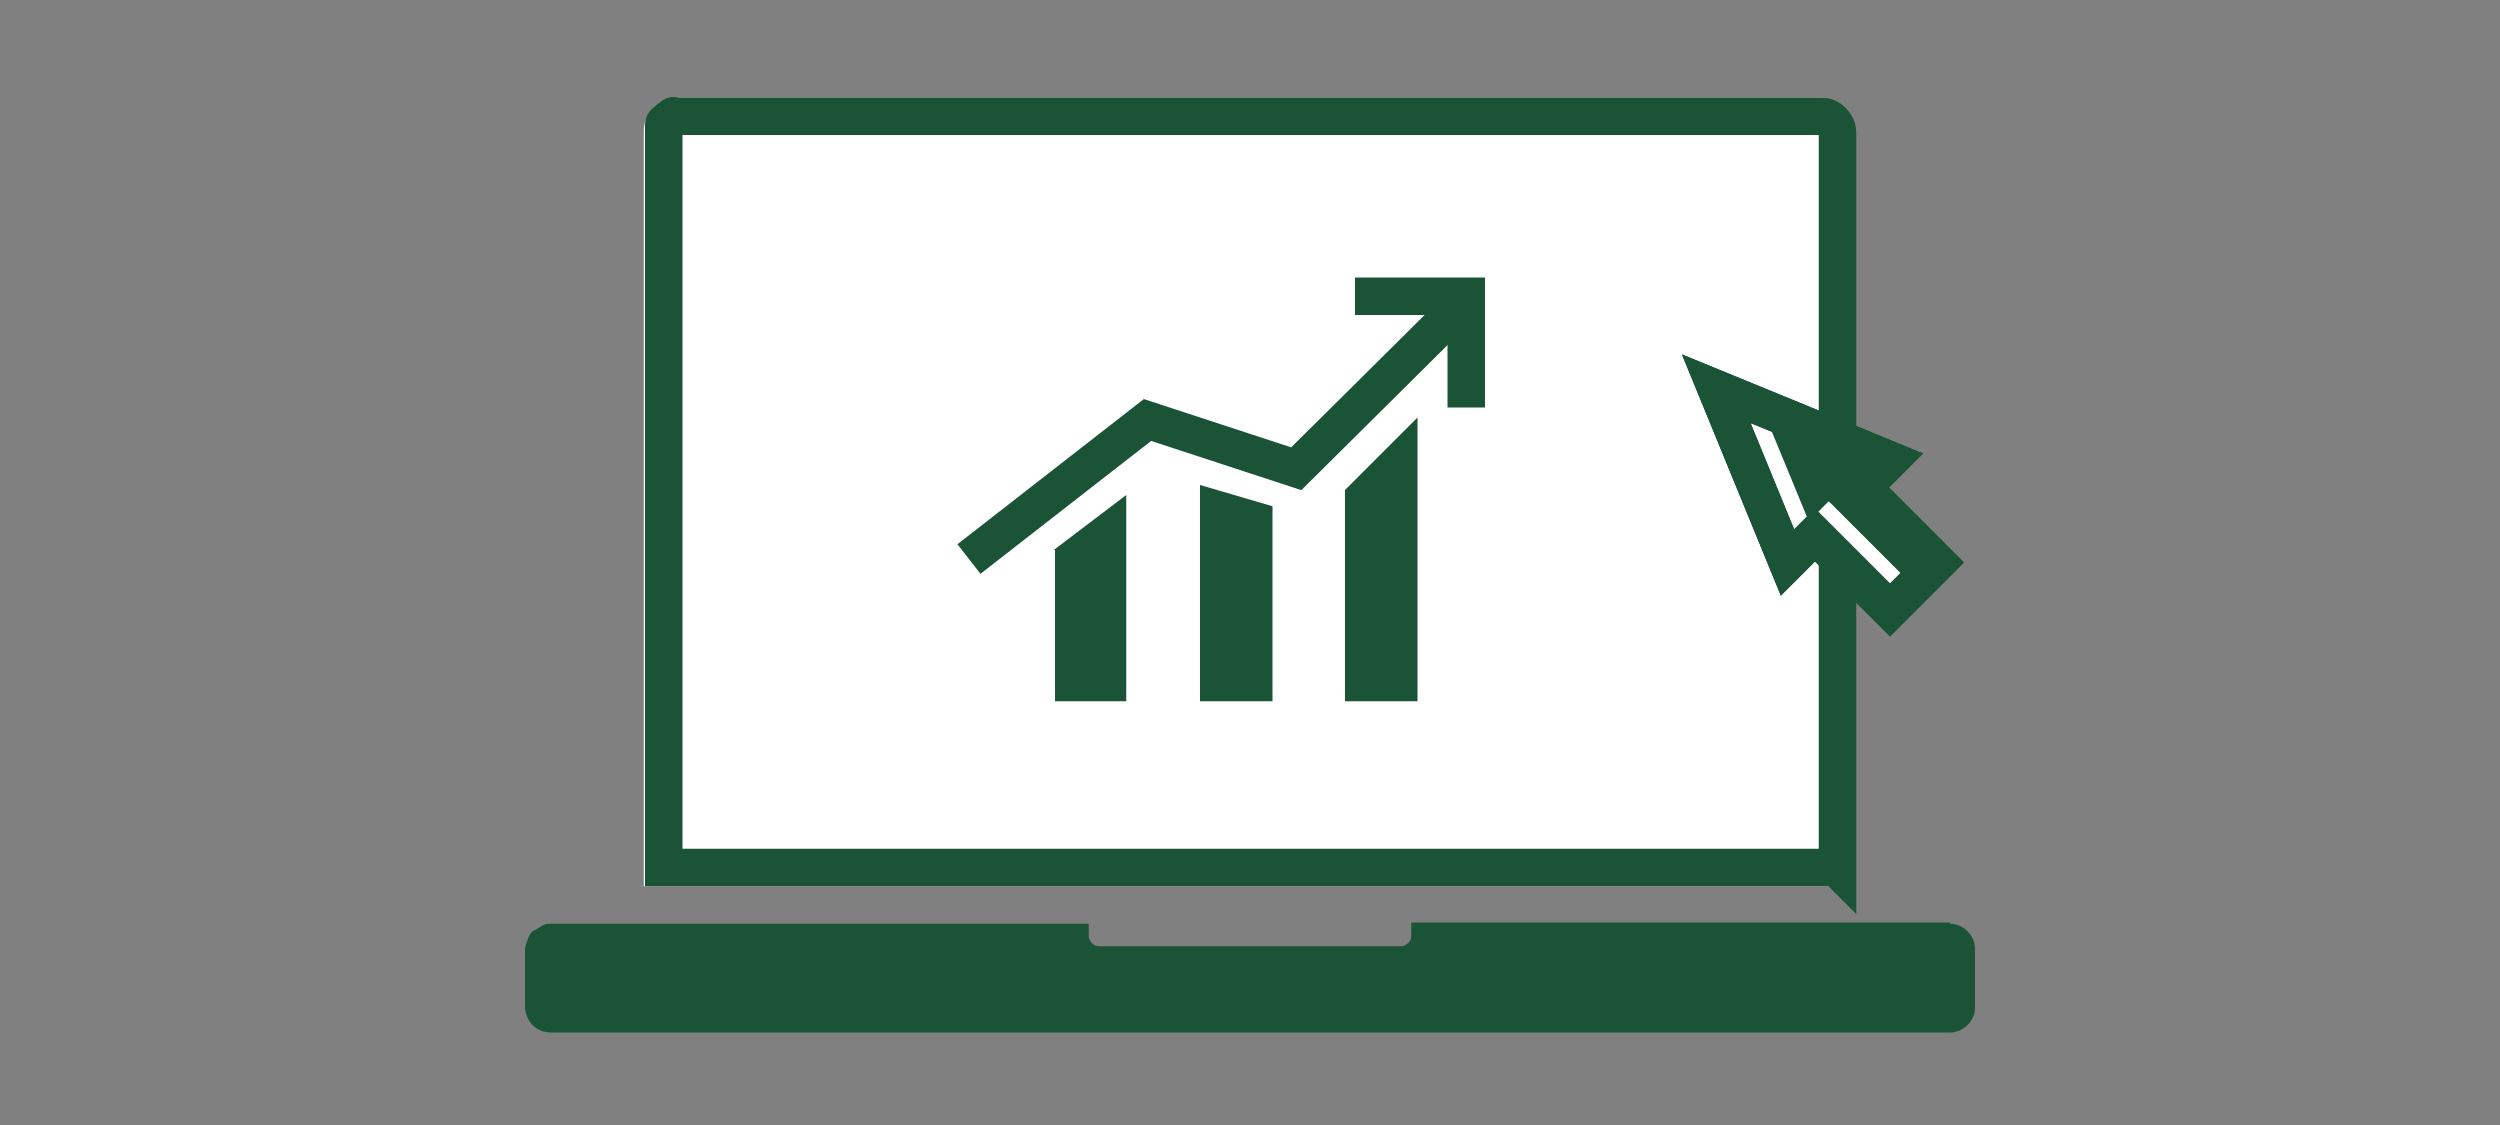
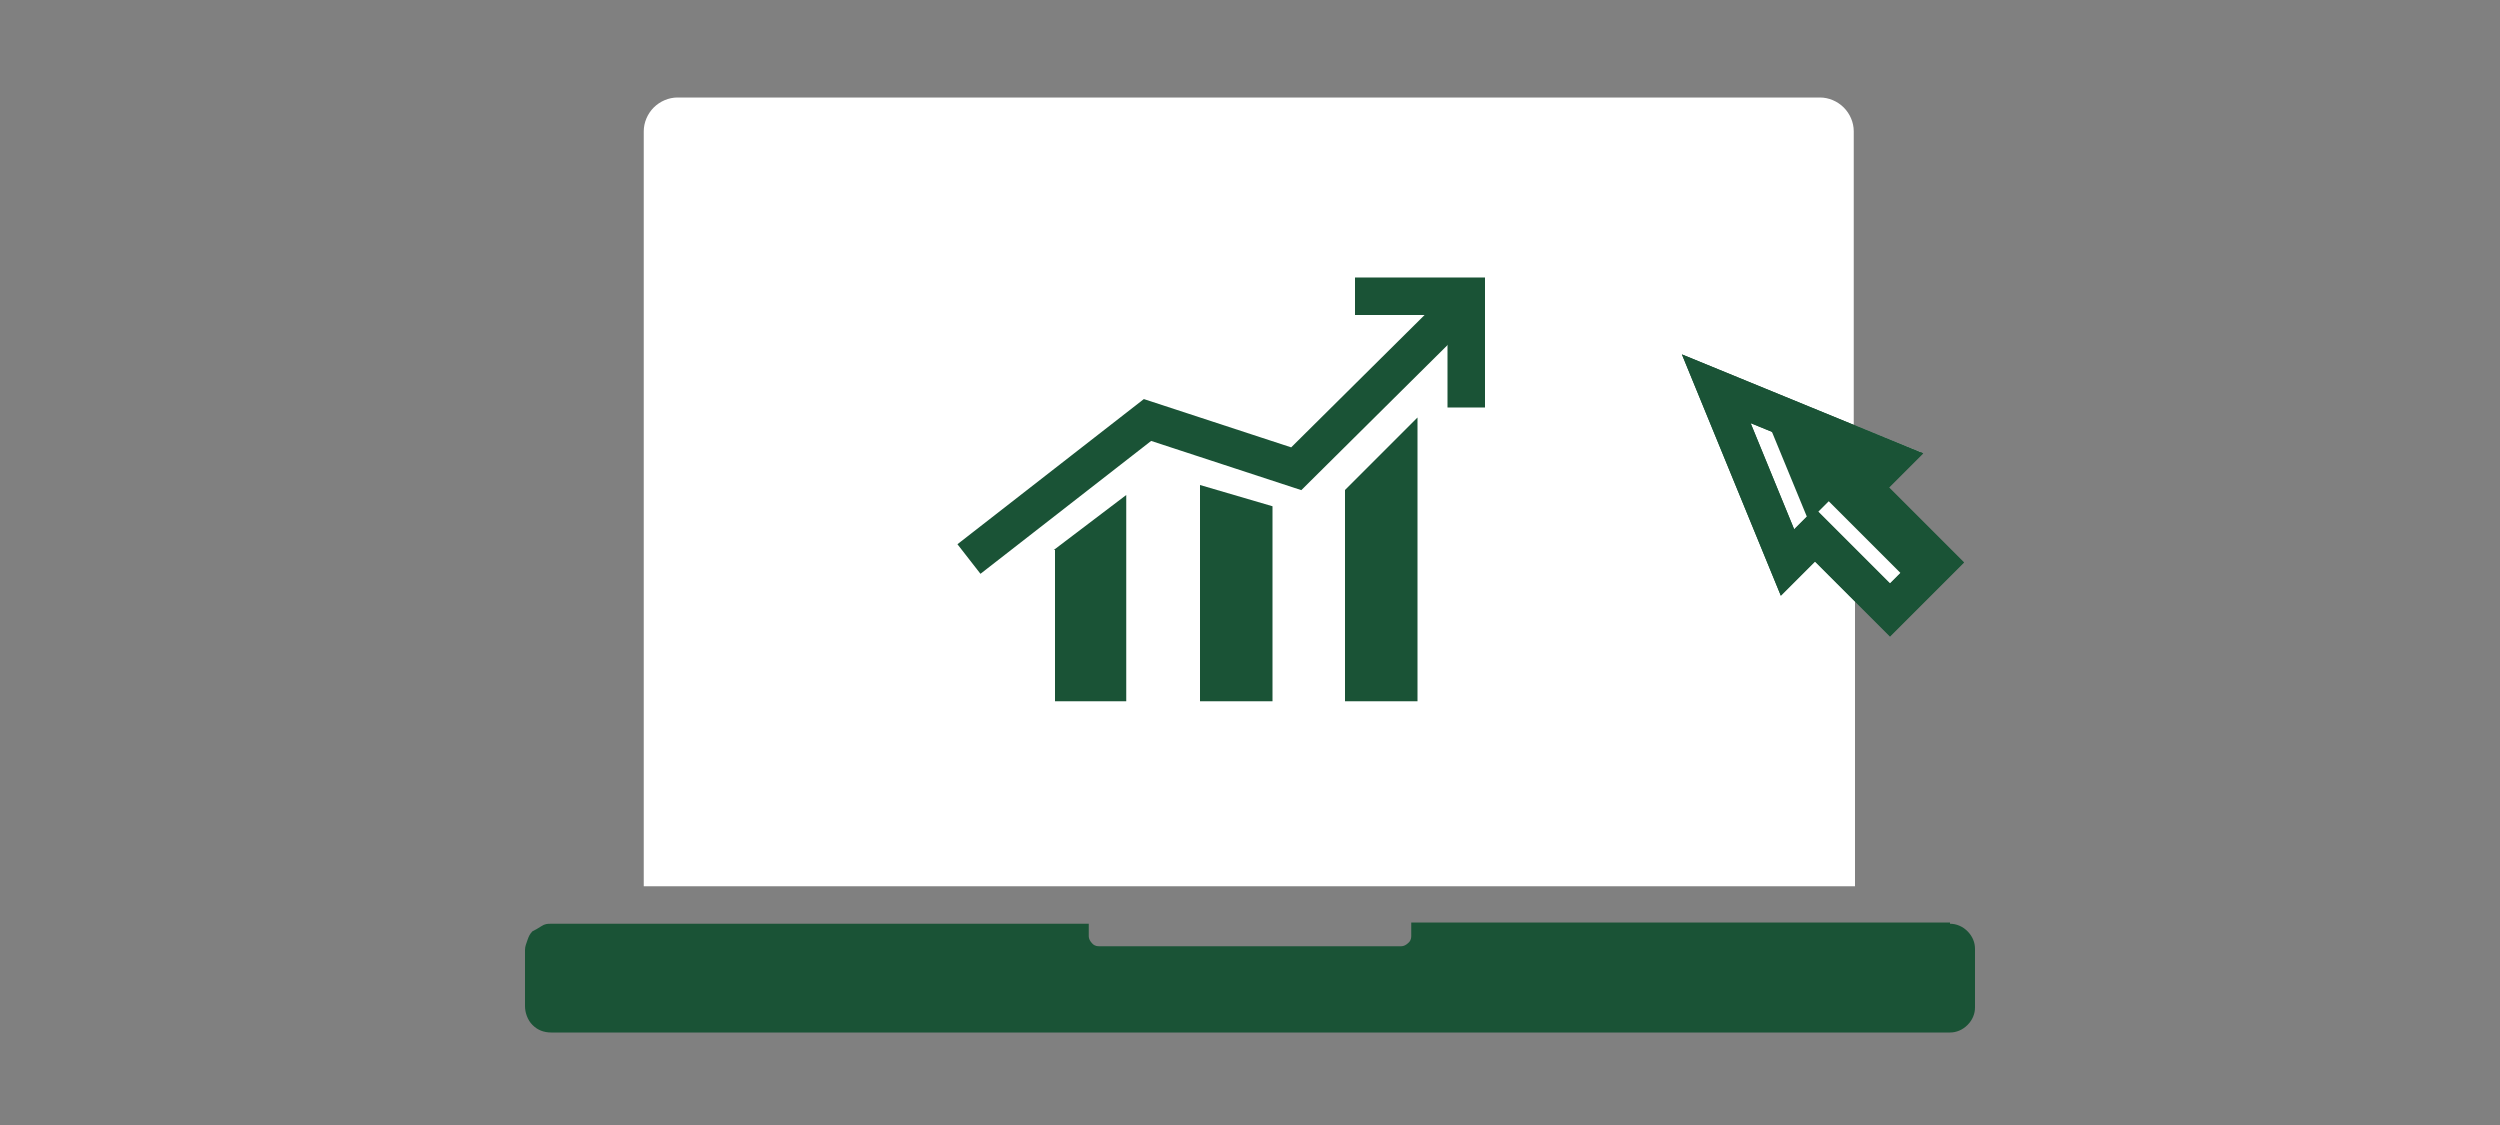
<svg xmlns="http://www.w3.org/2000/svg" id="Layer_1" version="1.1" viewBox="0 0 200 90">
  <rect x="0" y="0" width="200" height="90" fill="#808080" stroke="none" />
  <defs>
    <style>
      .st0 {
        fill: #fff;
      }

      .st1 {
        fill: #1a5336;
      }

      .st2 {
        fill: none;
        stroke: #1a5336;
        stroke-linecap: square;
        stroke-miterlimit: 10;
        stroke-width: 3px;
      }
    </style>
  </defs>
  <path class="st0" d="M157.1,45l-5.9,5.9-2.8-2.8v22.8H51.5V10.5c0-.7.3-1.4.8-1.9.5-.5,1.2-.8,1.9-.8h91.4c.7,0,1.4.3,1.9.8.5.5.8,1.2.8,1.9v23.5l5.4,2.2-2.7,2.8s6,6,6,6Z" />
-   <path class="st2" d="M146.9,69.4H53.1V10.5c0-.2,0-.3,0-.5,0-.2.2-.3.3-.4s.3-.2.4-.3.3,0,.5,0h91.4c.3,0,.6.1.9.4.2.2.4.5.4.9v58.9h0Z" />
  <path class="st1" d="M156,73.8h-43.1v1c0,.2,0,.4-.2.6-.2.2-.4.3-.6.3h-24.1c-.2,0-.4,0-.6-.2-.2-.2-.3-.4-.3-.6v-1h-43c-.3,0-.5,0-.8.2s-.5.3-.7.4c-.2.2-.3.4-.4.7s-.2.5-.2.8v4.5c0,.5.2,1.1.6,1.5.4.4.9.6,1.5.6h111.9c.5,0,1-.2,1.4-.6s.6-.9.6-1.4v-4.7c0-.5-.2-1-.6-1.4-.4-.4-.9-.6-1.4-.6h0Z" />
  <path class="st0" d="M151.2,36.8l-13.9-5.7,5.7,13.9,2.2-2.2,6,6,3.8-3.8-6-6s2.2-2.2,2.2-2.2Z" />
  <path class="st2" d="M151.2,36.8l-13.9-5.7,5.7,13.9,2.2-2.2,6,6,3.8-3.8-6-6s2.2-2.2,2.2-2.2Z" />
  <path class="st1" d="M146.3,40.1l6,6,1.7-1.7-6-6,1.7-1.7-8.5-3.5,3.5,8.5s1.7-1.7,1.7-1.7Z" />
  <path class="st2" d="M151.2,36.8l-13.9-5.7,5.7,13.9,2.2-2.2,6,6,3.8-3.8-6-6s2.2-2.2,2.2-2.2Z" />
  <path class="st1" d="M84.3,44l5.8-4.4v16.5h-5.7v-12.1ZM96,56.1h5.8v-15.6l-5.8-1.7v17.3ZM107.6,56.1h5.8v-22.7l-5.8,5.8v16.9Z" />
  <path class="st2" d="M78.7,43.8l13.1-10.2,11.9,3.9,12.6-12.5" />
  <path class="st2" d="M109.9,23.7h7.4v7.4" />
</svg>